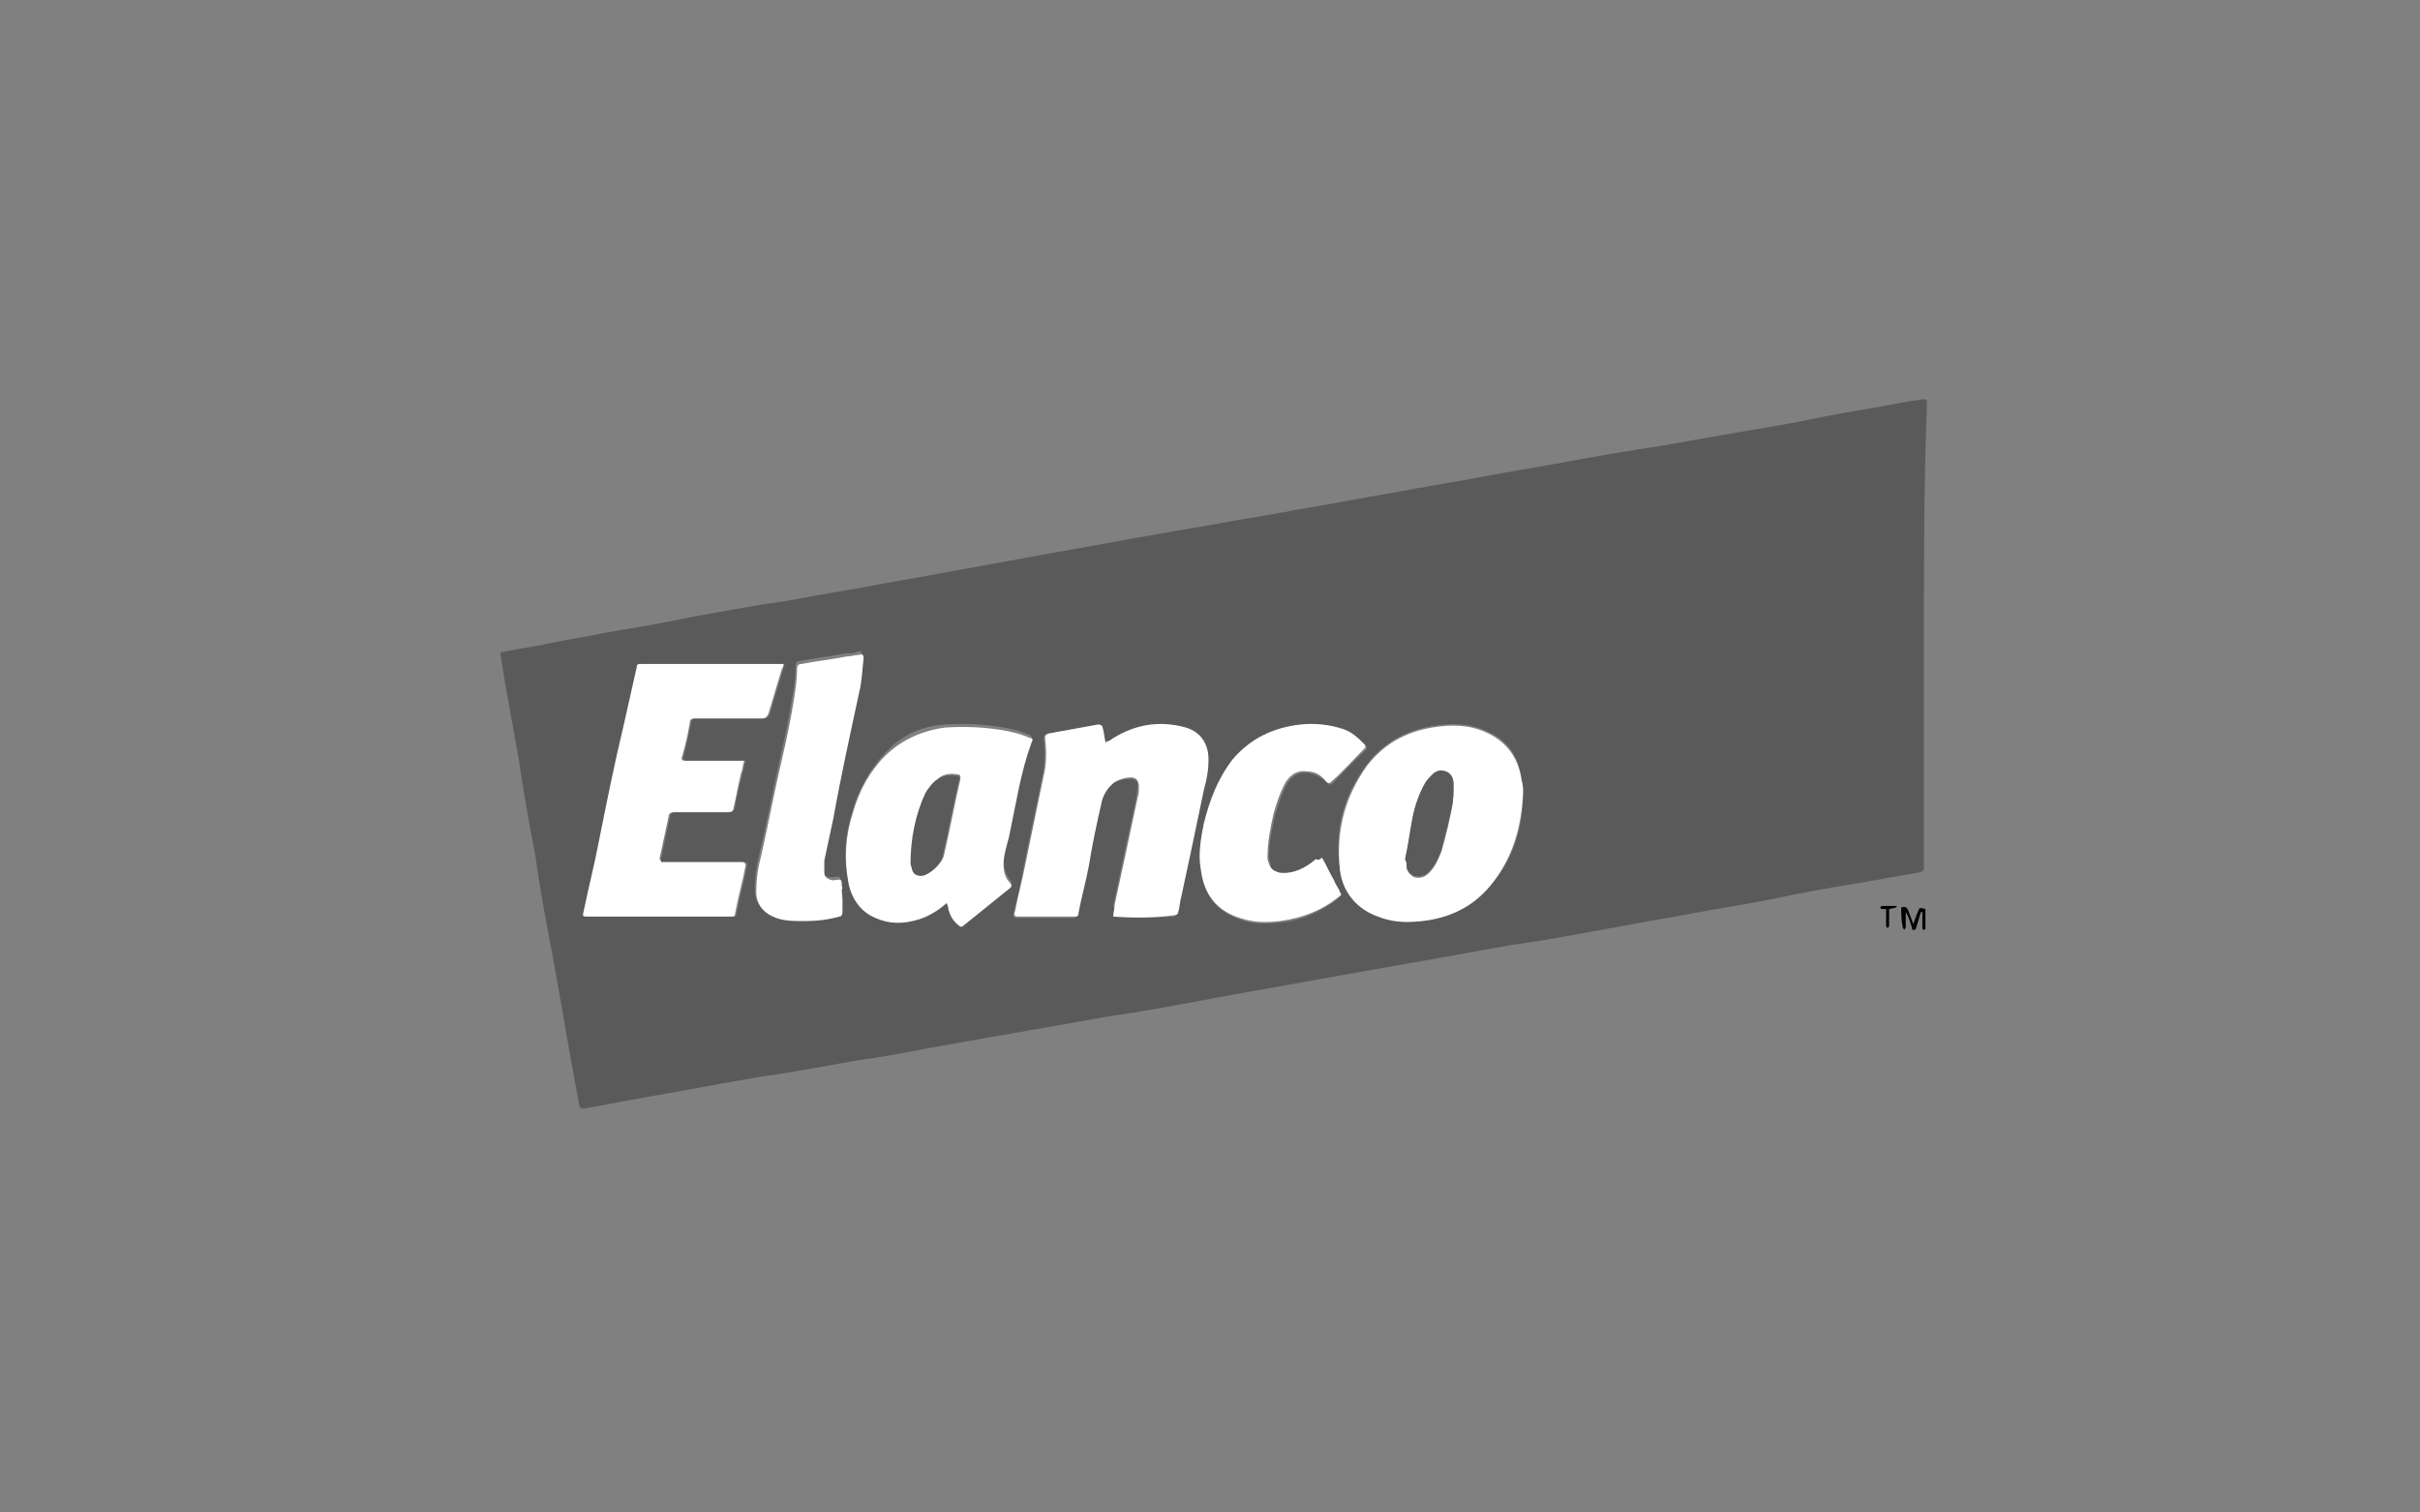
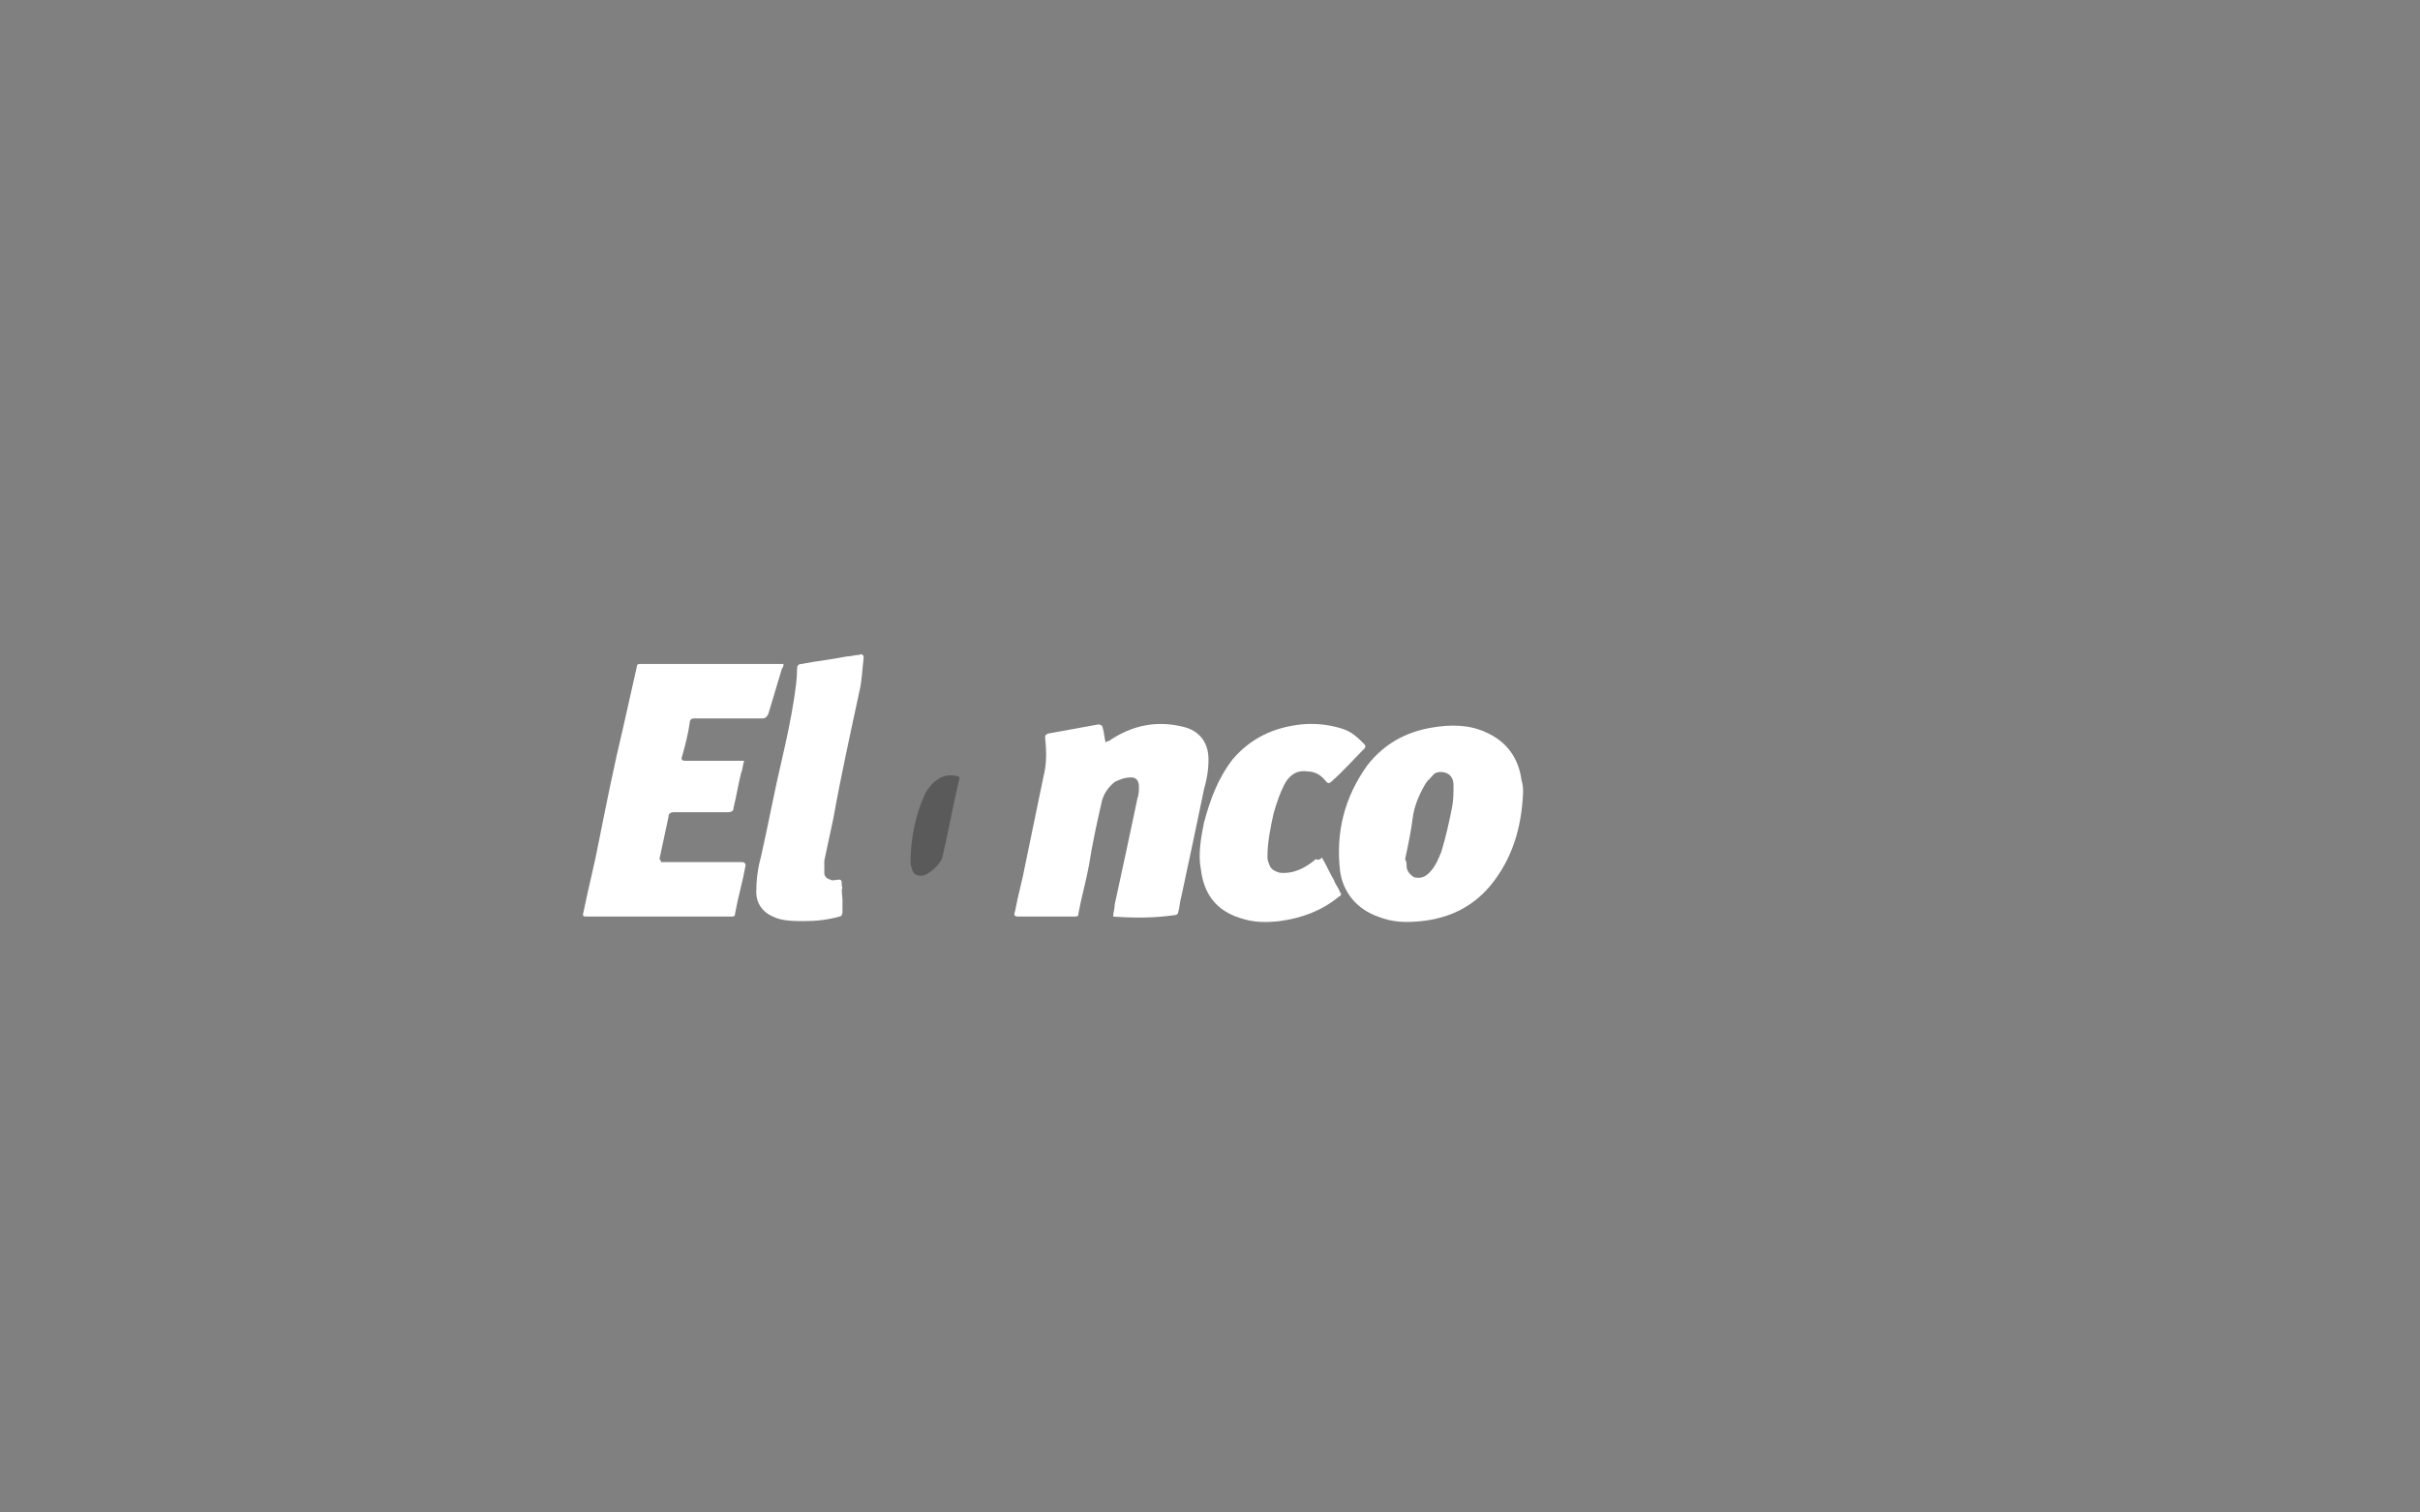
<svg xmlns="http://www.w3.org/2000/svg" version="1.1" id="Layer_1" x="0px" y="0px" viewBox="0 0 160 100" style="enable-background:new 0 0 160 100;" xml:space="preserve">
  <rect x="0" y="0" width="160" height="100" fill="#808080" stroke="none" />
  <style type="text/css">
	.st0{fill:#9B3131;}
	
		.st1{clip-path:url(#SVGID_00000080925026347225672420000012620598837826339760_);fill:url(#SVGID_00000040540034955613894440000012356919237187063982_);}
	
		.st2{clip-path:url(#SVGID_00000171710043545292741450000002437330506065041825_);fill:url(#SVGID_00000054961118559677455110000000388281777852898186_);}
	
		.st3{clip-path:url(#SVGID_00000018944140950374681540000012524306216537966994_);fill:url(#SVGID_00000150789327377844844770000001191307565059042229_);}
	
		.st4{clip-path:url(#SVGID_00000154394890381556796490000006179872588211418004_);fill:url(#SVGID_00000122707820146348900780000007403358887565783997_);}
	
		.st5{clip-path:url(#SVGID_00000094617150943065593110000003016129723044873148_);fill:url(#SVGID_00000002376273645628974260000002663076948261895601_);}
	
		.st6{clip-path:url(#SVGID_00000029749944556360572110000017040341362868256904_);fill:url(#SVGID_00000057113978694331072290000006773882013860925335_);}
	.st7{fill:#FFFFFF;}
	.st8{fill:#5B5B5B;}
	.st9{fill:#3E3E3E;}
	.st10{fill:#585858;}
	.st11{fill:#636363;}
	.st12{clip-path:url(#SVGID_00000130623870366255836060000010074989249791247238_);}
	.st13{fill:url(#Retângulo_7_00000150781609142013653760000001536116846579661235_);}
	.st14{clip-path:url(#SVGID_00000153706808046384098340000000784936522583434681_);}
	.st15{fill:url(#Retângulo_8_00000166653064019081832490000010631620035301665970_);}
	.st16{clip-path:url(#SVGID_00000172418189305826315350000017018267540746095240_);}
	.st17{fill:url(#Retângulo_9_00000142164009747461255210000005296762948886778801_);}
	.st18{clip-path:url(#SVGID_00000145029748782803355070000016627492265084643730_);}
	.st19{fill:url(#Retângulo_10_00000065761908574628573790000012783407502327959452_);}
	.st20{clip-path:url(#SVGID_00000051360005164819920620000016793288620183095197_);}
	.st21{fill:url(#Caminho_130_00000034787954165817759030000016022718868867470724_);}
	.st22{fill:#575757;}
	.st23{fill:#474747;}
	.st24{clip-path:url(#SVGID_00000040558185361624904120000005084170431470042779_);fill:#404040;}
	.st25{clip-path:url(#SVGID_00000040558185361624904120000005084170431470042779_);}
	.st26{clip-path:url(#SVGID_00000066501558398723496490000010869669751466916770_);fill:#404040;}
	
		.st27{clip-path:url(#SVGID_00000159467194895021192890000012537472654029372034_);fill:url(#SVGID_00000104666503695482445370000014143623960835712690_);}
	.st28{clip-path:url(#SVGID_00000132777883270137244030000007517997395257273232_);fill:#FFFFFF;}
	
		.st29{clip-path:url(#SVGID_00000183930958833018685800000002301781565571487167_);fill:url(#SVGID_00000124147428665193288790000014654390233198096561_);}
	.st30{fill:#2E2E2E;}
	.st31{fill:#C9C9C9;}
	
		.st32{clip-path:url(#SVGID_00000083082258759064518220000016135237293945068451_);fill-rule:evenodd;clip-rule:evenodd;fill:#7F7F7F;}
	.st33{clip-path:url(#SVGID_00000083082258759064518220000016135237293945068451_);fill:#7F7F7F;}
	.st34{fill-rule:evenodd;clip-rule:evenodd;fill:#7F7F7F;}
	
		.st35{clip-path:url(#SVGID_00000013908710006301124440000012073537403364202381_);fill:url(#SVGID_00000000925080899442244430000000397843438766070406_);}
	.st36{fill:url(#SVGID_00000105392677853709893290000001018624477609822102_);}
	.st37{fill:url(#SVGID_00000146458934169235132850000010204719953654254263_);}
	.st38{fill:#4D4D4D;}
	
		.st39{clip-path:url(#SVGID_00000069372244480936085070000003431251651339666573_);fill:url(#SVGID_00000134936580246466803740000016720855916663033021_);}
	
		.st40{clip-path:url(#SVGID_00000098938990906241954950000013956580950895469460_);fill:url(#SVGID_00000004542254226808602620000002686337476213274257_);}
	.st41{fill:#5C5C5C;}
	.st42{fill:#3B3B3B;}
	.st43{fill:#3C3C3C;}
	.st44{fill:#5D5D5D;}
	.st45{fill:#5A5A5A;}
</style>
  <g>
-     <path class="st45" d="M127.2,42.1c0,5,0,10.1,0,15.1c0,0.4,0,0.4-0.4,0.5c-1.3,0.2-2.7,0.5-4,0.7c-1.8,0.3-3.6,0.6-5.4,1   c-2,0.4-4,0.7-6.1,1.1c-1.7,0.3-3.4,0.6-5,0.9c-2.2,0.4-4.3,0.8-6.5,1.1c-1.7,0.3-3.3,0.6-5,0.9c-1.7,0.3-3.4,0.6-5.1,0.9   c-1.7,0.3-3.4,0.6-5,0.9c-1.7,0.3-3.4,0.6-5,0.9c-2.1,0.4-4.3,0.8-6.4,1.1c-1.7,0.3-3.4,0.6-5.1,0.9c-2.3,0.4-4.6,0.8-6.8,1.2   c-1.6,0.3-3.1,0.6-4.7,0.8c-2.2,0.4-4.3,0.8-6.5,1.1c-1.7,0.3-3.4,0.6-5,0.9c-1.7,0.3-3.4,0.6-5,0.9c-0.5,0.1-1.1,0.2-1.6,0.3   c-0.2,0-0.2,0-0.3-0.2c-0.2-1.1-0.4-2.2-0.6-3.3c-0.4-2.3-0.8-4.6-1.2-6.8c-0.4-2.1-0.8-4.2-1.1-6.4c-0.4-2.1-0.8-4.3-1.1-6.4   c-0.3-1.7-0.6-3.3-0.9-5c-0.1-0.6-0.2-1.3-0.3-1.9c0-0.2,0-0.2,0.2-0.2c0.9-0.2,1.8-0.3,2.7-0.5c1.4-0.3,2.8-0.5,4.2-0.8   c1.8-0.3,3.6-0.6,5.5-1c2.2-0.4,4.3-0.8,6.5-1.1c2-0.4,4.1-0.7,6.1-1.1c1.7-0.3,3.4-0.6,5-0.9c2.2-0.4,4.4-0.8,6.6-1.2   c1.7-0.3,3.4-0.6,5-0.9c1.7-0.3,3.4-0.6,5.2-0.9c2.1-0.4,4.2-0.7,6.2-1.1c1.9-0.3,3.8-0.7,5.7-1c2-0.4,4.1-0.7,6.1-1.1   c1.7-0.3,3.4-0.6,5.1-0.9c2.2-0.4,4.4-0.8,6.5-1.1c1.7-0.3,3.4-0.6,5.1-0.9c1.8-0.3,3.7-0.6,5.5-1c2-0.4,4.1-0.7,6.1-1.1   c0.3,0,0.5-0.1,0.8-0.1c0.1,0,0.2,0,0.2,0.2c0,0.1,0,0.1,0,0.2C127.2,32.1,127.2,37.1,127.2,42.1z M43.7,57c0-0.1,0-0.1,0-0.2   c0.2-0.9,0.4-1.9,0.6-2.8c0.1-0.3,0.2-0.3,0.4-0.3c1.2,0,2.3,0,3.5,0c0.2,0,0.3-0.1,0.4-0.3c0.1-0.8,0.3-1.5,0.5-2.3   c0.1-0.3,0.1-0.5,0.2-0.8c-0.1,0-0.3,0-0.4,0c-1.2,0-2.3,0-3.5,0c-0.2,0-0.3-0.1-0.2-0.3c0.2-0.7,0.3-1.4,0.5-2.2   c0-0.2,0.1-0.3,0.3-0.3c1.5,0,3,0,4.5,0c0.2,0,0.3-0.1,0.4-0.3c0.3-1,0.6-2,0.9-3c0-0.1,0-0.2,0.1-0.3c-0.1,0-0.2,0-0.2,0   c-3.1,0-6.1,0-9.2,0c-0.2,0-0.3,0.1-0.3,0.2c-0.3,1.3-0.6,2.7-0.9,4c-0.5,2.5-1.1,5-1.6,7.5c-0.3,1.5-0.7,3-1,4.6   c-0.1,0.4-0.1,0.4,0.3,0.4c2.2,0,4.3,0,6.5,0c1,0,1.9,0,2.9,0c0.2,0,0.3,0,0.3-0.2c0.2-1.1,0.5-2.1,0.7-3.2c0-0.1,0-0.2-0.2-0.2   c-0.1,0-0.2,0-0.3,0c-1.6,0-3.2,0-4.8,0C43.9,57,43.8,57,43.7,57z M62.6,59.7C62.6,59.8,62.6,59.8,62.6,59.7   c0.1,0.1,0.1,0.2,0.1,0.2c0.2,0.4,0.4,0.8,0.7,1.1c0.1,0.1,0.2,0.1,0.3,0c1-0.8,2.1-1.7,3.1-2.5c0.1-0.1,0.1-0.2,0-0.3   c-0.4-0.5-0.5-1.1-0.4-1.8c0.1-0.6,0.2-1.1,0.4-1.7c0.4-2,0.7-3.9,1.4-5.8c0.1-0.1,0-0.2-0.1-0.3c-0.3-0.1-0.5-0.2-0.8-0.3   c-1.6-0.4-3.2-0.5-4.8-0.4c-1.6,0.1-2.9,0.7-4,1.9c-1,1.1-1.7,2.3-2.1,3.7c-0.5,1.6-0.7,3.1-0.3,4.7c0.2,1.1,0.7,1.9,1.8,2.3   c0.9,0.4,1.9,0.4,2.8,0.1C61.4,60.6,62,60.3,62.6,59.7z M73.6,60.6C73.7,60.6,73.7,60.6,73.6,60.6c1.4,0,2.7,0.1,4,0   c0.1,0,0.2-0.1,0.2-0.2c0.1-0.3,0.2-0.7,0.2-1c0.5-2.4,1-4.8,1.5-7.1c0.1-0.6,0.2-1.3,0.3-2c0-1-0.5-1.8-1.5-2.1   c-1.8-0.5-3.5-0.2-5.1,0.9c-0.1,0-0.1,0.1-0.2,0.1c-0.1-0.4-0.1-0.7-0.2-1c0-0.2-0.1-0.3-0.3-0.2c-1.1,0.2-2.2,0.4-3.3,0.6   c-0.2,0-0.2,0.1-0.2,0.3c0.1,0.8,0.1,1.7-0.1,2.5c-0.4,1.9-0.8,3.9-1.2,5.8c-0.2,1.1-0.4,2.1-0.7,3.2c0,0.2,0,0.3,0.2,0.3   c1.2,0,2.5,0,3.7,0c0.2,0,0.3-0.1,0.3-0.2c0.2-1.1,0.5-2.1,0.7-3.2c0.3-1.3,0.6-2.7,0.8-4c0.1-0.6,0.4-1.1,0.9-1.5   c0.3-0.2,0.7-0.3,1.1-0.3c0.4,0,0.6,0.2,0.5,0.6c0,0.3-0.1,0.5-0.1,0.8c-0.5,2.3-1,4.6-1.5,7C73.7,60.1,73.7,60.3,73.6,60.6z    M100.7,52.4c0-0.3,0-0.6-0.1-0.9c-0.2-1.5-0.9-2.6-2.4-3.2c-1.1-0.5-2.3-0.5-3.5-0.3c-1.8,0.3-3.2,1.1-4.3,2.5   c-1.6,2.1-2.2,4.4-1.8,7c0.2,1.5,1,2.5,2.5,3C92.1,61,93,61,94,60.9c1.8-0.2,3.4-0.9,4.5-2.3C100.1,56.8,100.7,54.7,100.7,52.4z    M55.7,59.5C55.7,59.5,55.7,59.5,55.7,59.5c-0.1-0.3-0.1-0.7-0.1-1c0-0.2,0-0.4-0.1-0.5c-0.1-0.1-0.3,0-0.5,0c0,0-0.1,0-0.1,0   c-0.3,0-0.5-0.2-0.5-0.5c0-0.3,0-0.5,0-0.8c0.2-0.9,0.4-1.9,0.6-2.8c0.6-2.8,1.2-5.5,1.7-8.3c0.2-0.8,0.2-1.5,0.3-2.3   c0-0.2-0.1-0.3-0.3-0.2c-0.3,0.1-0.5,0.1-0.8,0.1c-1,0.2-2,0.3-3,0.5c-0.2,0-0.3,0.1-0.3,0.3c0,0.7-0.1,1.4-0.2,2   c-0.2,1.3-0.5,2.7-0.8,4c-0.5,2.2-0.9,4.4-1.4,6.5c-0.2,0.8-0.3,1.5-0.3,2.3c0,0.8,0.4,1.4,1.1,1.6c0.7,0.3,1.4,0.3,2.1,0.3   c0.8,0,1.5-0.1,2.3-0.3c0.2,0,0.3-0.1,0.2-0.3C55.7,60.1,55.7,59.8,55.7,59.5z M87.4,56.7c-0.1,0.1-0.2,0.2-0.3,0.2   c-0.7,0.6-1.5,0.9-2.4,0.9c-0.4,0-0.6-0.2-0.7-0.6c0-0.2-0.1-0.3-0.1-0.5c0-1,0.2-1.9,0.4-2.8c0.2-0.6,0.4-1.3,0.7-1.9   c0.3-0.6,0.8-1,1.5-0.9c0.5,0.1,0.9,0.3,1.3,0.7c0.1,0.1,0.2,0.1,0.3,0c0.7-0.7,1.4-1.5,2.2-2.2c0.1-0.1,0.1-0.2,0-0.3   c-0.4-0.4-0.9-0.8-1.4-1C87.9,48,87,47.9,86,48c-1.8,0.1-3.3,0.9-4.5,2.3c-1,1.2-1.6,2.6-1.9,4.2c-0.2,1-0.4,2.1-0.2,3.1   c0.2,1.6,1.1,2.7,2.6,3.2c0.8,0.3,1.7,0.3,2.6,0.2c1.4-0.1,2.7-0.7,3.9-1.6c0.1-0.1,0.1-0.2,0.1-0.3c-0.1-0.3-0.3-0.5-0.4-0.8   C87.9,57.7,87.7,57.3,87.4,56.7z" />
-     <path d="M125.7,60c0.3-0.1,0.4,0,0.5,0.3c0.1,0.3,0.2,0.5,0.3,0.8c0.1-0.3,0.2-0.6,0.3-0.8c0.1-0.3,0.1-0.3,0.5-0.2   c0,0.4,0,0.9,0,1.3c0,0-0.1,0.1-0.1,0.1c0,0-0.1-0.1-0.1-0.1c0-0.3,0-0.5,0-0.8c0-0.1,0-0.2,0-0.3c0,0,0,0-0.1,0   c-0.1,0.3-0.2,0.7-0.3,1c0,0.1-0.1,0.2-0.2,0.2c-0.1-0.1-0.1-0.1-0.1-0.2c-0.1-0.3-0.2-0.7-0.4-1c0,0.3,0,0.7,0,1   c0,0.1-0.1,0.1-0.1,0.2c0-0.1-0.1-0.1-0.1-0.2C125.7,60.8,125.7,60.4,125.7,60z" />
-     <path d="M124.7,60.1c-0.1,0-0.2,0-0.3,0c0,0-0.1-0.1-0.1-0.1c0,0,0.1-0.1,0.1-0.1c0.3,0,0.7,0,1,0c0,0.1,0,0.1-0.5,0.2   c0,0.3,0,0.7,0,1.1c0,0.1-0.1,0.1-0.1,0.2c0-0.1-0.1-0.1-0.1-0.2C124.7,60.9,124.7,60.5,124.7,60.1z" />
    <path class="st7" d="M43.7,57c0.1,0,0.2,0,0.3,0c1.6,0,3.2,0,4.8,0c0.1,0,0.2,0,0.3,0c0.1,0,0.2,0.1,0.2,0.2   c-0.2,1.1-0.5,2.1-0.7,3.2c0,0.2-0.1,0.2-0.3,0.2c-1,0-1.9,0-2.9,0c-2.2,0-4.3,0-6.5,0c-0.4,0-0.4,0-0.3-0.4c0.3-1.5,0.7-3,1-4.6   c0.5-2.5,1-5,1.6-7.5c0.3-1.3,0.6-2.7,0.9-4c0-0.2,0.1-0.2,0.3-0.2c3.1,0,6.1,0,9.2,0c0.1,0,0.1,0,0.2,0c0,0.1,0,0.2-0.1,0.3   c-0.3,1-0.6,2-0.9,3c-0.1,0.2-0.2,0.3-0.4,0.3c-1.5,0-3,0-4.5,0c-0.2,0-0.3,0.1-0.3,0.3c-0.1,0.7-0.3,1.5-0.5,2.2   c-0.1,0.2,0,0.3,0.2,0.3c1.2,0,2.3,0,3.5,0c0.1,0,0.2,0,0.4,0c-0.1,0.3-0.1,0.6-0.2,0.8c-0.2,0.8-0.3,1.5-0.5,2.3   c0,0.2-0.1,0.3-0.4,0.3c-1.2,0-2.3,0-3.5,0c-0.3,0-0.4,0.1-0.4,0.3c-0.2,0.9-0.4,1.9-0.6,2.8C43.7,56.9,43.7,56.9,43.7,57z" />
-     <path class="st7" d="M62.6,59.7c-0.6,0.5-1.2,0.9-1.9,1.1c-1,0.3-1.9,0.3-2.8-0.1c-1-0.4-1.6-1.3-1.8-2.3c-0.3-1.6-0.2-3.2,0.3-4.7   c0.4-1.4,1.1-2.7,2.1-3.7c1.1-1.1,2.5-1.7,4-1.9c1.6-0.1,3.3,0,4.8,0.4c0.3,0.1,0.6,0.2,0.8,0.3c0.2,0,0.2,0.1,0.1,0.3   c-0.7,1.9-1,3.9-1.4,5.8c-0.1,0.6-0.3,1.1-0.4,1.7c-0.1,0.6-0.1,1.3,0.4,1.8c0.1,0.1,0.1,0.2,0,0.3c-1,0.8-2.1,1.7-3.1,2.5   c-0.1,0.1-0.2,0.1-0.3,0c-0.4-0.3-0.6-0.7-0.7-1.1C62.7,59.9,62.6,59.8,62.6,59.7C62.6,59.8,62.6,59.8,62.6,59.7z M60.9,57.9   c0.5,0,1.3-0.7,1.5-1.3c0.4-1.7,0.7-3.4,1.1-5.1c0-0.2,0-0.3-0.2-0.3c-0.5-0.1-1,0-1.3,0.3c-0.3,0.2-0.5,0.5-0.7,0.8   c-0.8,1.5-1,3-1,4.7c0,0.1,0,0.3,0.1,0.4C60.3,57.7,60.5,57.9,60.9,57.9z" />
    <path class="st7" d="M73.6,60.6c0-0.3,0.1-0.5,0.1-0.8c0.5-2.3,1-4.6,1.5-7c0.1-0.3,0.1-0.5,0.1-0.8c0-0.4-0.2-0.6-0.5-0.6   c-0.4,0-0.7,0.1-1.1,0.3c-0.5,0.4-0.8,0.9-0.9,1.5c-0.3,1.3-0.6,2.7-0.8,4c-0.2,1.1-0.5,2.1-0.7,3.2c0,0.2-0.1,0.2-0.3,0.2   c-1.2,0-2.5,0-3.7,0c-0.2,0-0.3-0.1-0.2-0.3c0.2-1.1,0.5-2.1,0.7-3.2c0.4-1.9,0.8-3.9,1.2-5.8c0.2-0.8,0.2-1.6,0.1-2.5   c0-0.2,0-0.2,0.2-0.3c1.1-0.2,2.2-0.4,3.3-0.6c0.2,0,0.3,0.1,0.3,0.2c0.1,0.3,0.1,0.6,0.2,1c0.1-0.1,0.1-0.1,0.2-0.1   c1.6-1.1,3.3-1.4,5.1-0.9c1,0.3,1.5,1.1,1.5,2.1c0,0.7-0.1,1.3-0.3,2c-0.5,2.4-1,4.8-1.5,7.1c-0.1,0.3-0.1,0.7-0.2,1   c0,0.1-0.1,0.2-0.2,0.2C76.3,60.7,75,60.7,73.6,60.6C73.7,60.6,73.7,60.6,73.6,60.6z" />
    <path class="st7" d="M100.7,52.4c-0.1,2.3-0.7,4.4-2.2,6.2c-1.2,1.4-2.7,2.1-4.5,2.3c-1,0.1-1.9,0.1-2.9-0.3   c-1.4-0.5-2.3-1.6-2.5-3c-0.3-2.6,0.3-4.9,1.8-7c1.1-1.4,2.5-2.2,4.3-2.5c1.2-0.2,2.4-0.2,3.5,0.3c1.4,0.6,2.2,1.7,2.4,3.2   C100.7,51.9,100.7,52.2,100.7,52.4z M92.9,56.8C93,56.8,93,56.8,92.9,56.8C93,57,93,57.1,93,57.3c0,0.3,0.3,0.6,0.5,0.7   c0.4,0.1,0.7,0,1-0.3c0.4-0.4,0.6-0.9,0.8-1.4c0.3-1,0.5-1.9,0.7-2.9c0.1-0.5,0.1-1,0.1-1.5c0-0.4-0.2-0.7-0.5-0.8   c-0.3-0.1-0.7-0.1-0.9,0.2c-0.2,0.2-0.4,0.4-0.5,0.6c-0.4,0.7-0.7,1.4-0.8,2.2C93.3,54.9,93.1,55.9,92.9,56.8z" />
    <path class="st7" d="M55.7,59.5c0,0.3,0,0.5,0,0.8c0,0.2-0.1,0.3-0.2,0.3c-0.7,0.2-1.5,0.3-2.3,0.3c-0.7,0-1.5,0-2.1-0.3   c-0.7-0.3-1.1-0.9-1.1-1.6c0-0.8,0.1-1.6,0.3-2.3c0.5-2.2,0.9-4.4,1.4-6.5c0.3-1.3,0.6-2.7,0.8-4c0.1-0.7,0.2-1.3,0.2-2   c0-0.2,0.1-0.3,0.3-0.3c1-0.2,2-0.3,3-0.5c0.3,0,0.5-0.1,0.8-0.1c0.2-0.1,0.3,0,0.3,0.2c-0.1,0.8-0.1,1.5-0.3,2.3   c-0.6,2.8-1.2,5.5-1.7,8.3c-0.2,0.9-0.4,1.9-0.6,2.8c0,0.2,0,0.5,0,0.8c0,0.3,0.2,0.4,0.5,0.5c0,0,0.1,0,0.1,0c0.2,0,0.4-0.1,0.5,0   c0.1,0.1,0,0.3,0.1,0.5C55.6,58.8,55.7,59.2,55.7,59.5C55.7,59.5,55.7,59.5,55.7,59.5z" />
    <path class="st7" d="M87.4,56.7c0.3,0.5,0.5,1,0.8,1.5c0.1,0.3,0.3,0.5,0.4,0.8c0.1,0.1,0.1,0.2-0.1,0.3c-1.1,0.9-2.4,1.4-3.9,1.6   C83.7,61,82.9,61,82,60.7c-1.6-0.5-2.4-1.6-2.6-3.2c-0.2-1,0-2.1,0.2-3.1c0.4-1.5,0.9-2.9,1.9-4.2c1.2-1.4,2.7-2.1,4.5-2.3   c0.9-0.1,1.9,0,2.8,0.3c0.6,0.2,1,0.6,1.4,1c0.1,0.1,0.1,0.2,0,0.3c-0.7,0.7-1.4,1.5-2.2,2.2c-0.1,0.1-0.2,0.1-0.3,0   c-0.3-0.4-0.7-0.7-1.3-0.7c-0.7-0.1-1.2,0.3-1.5,0.9c-0.3,0.6-0.5,1.2-0.7,1.9c-0.2,0.9-0.4,1.9-0.4,2.8c0,0.2,0,0.3,0.1,0.5   c0.1,0.4,0.4,0.5,0.7,0.6c0.9,0.1,1.7-0.3,2.4-0.9C87.2,56.9,87.3,56.8,87.4,56.7z" />
    <path class="st45" d="M60.9,57.9c-0.3,0-0.5-0.1-0.6-0.4c0-0.1-0.1-0.3-0.1-0.4c0-1.6,0.3-3.2,1-4.7c0.2-0.3,0.4-0.6,0.7-0.8   c0.4-0.3,0.8-0.4,1.3-0.3c0.2,0,0.3,0.1,0.2,0.3c-0.4,1.7-0.7,3.4-1.1,5.1C62.2,57.1,61.4,57.9,60.9,57.9z" />
-     <path class="st45" d="M92.9,56.8c0.2-0.9,0.3-1.8,0.5-2.8c0.2-0.8,0.4-1.5,0.8-2.2c0.1-0.2,0.3-0.4,0.5-0.6   c0.3-0.3,0.6-0.3,0.9-0.2c0.3,0.1,0.5,0.4,0.5,0.8c0,0.5,0,1-0.1,1.5c-0.2,1-0.5,2-0.7,2.9c-0.2,0.5-0.4,1-0.8,1.4   c-0.3,0.3-0.6,0.4-1,0.3c-0.3-0.1-0.5-0.3-0.5-0.7C93,57.1,93,57,92.9,56.8C93,56.8,93,56.8,92.9,56.8z" />
  </g>
</svg>